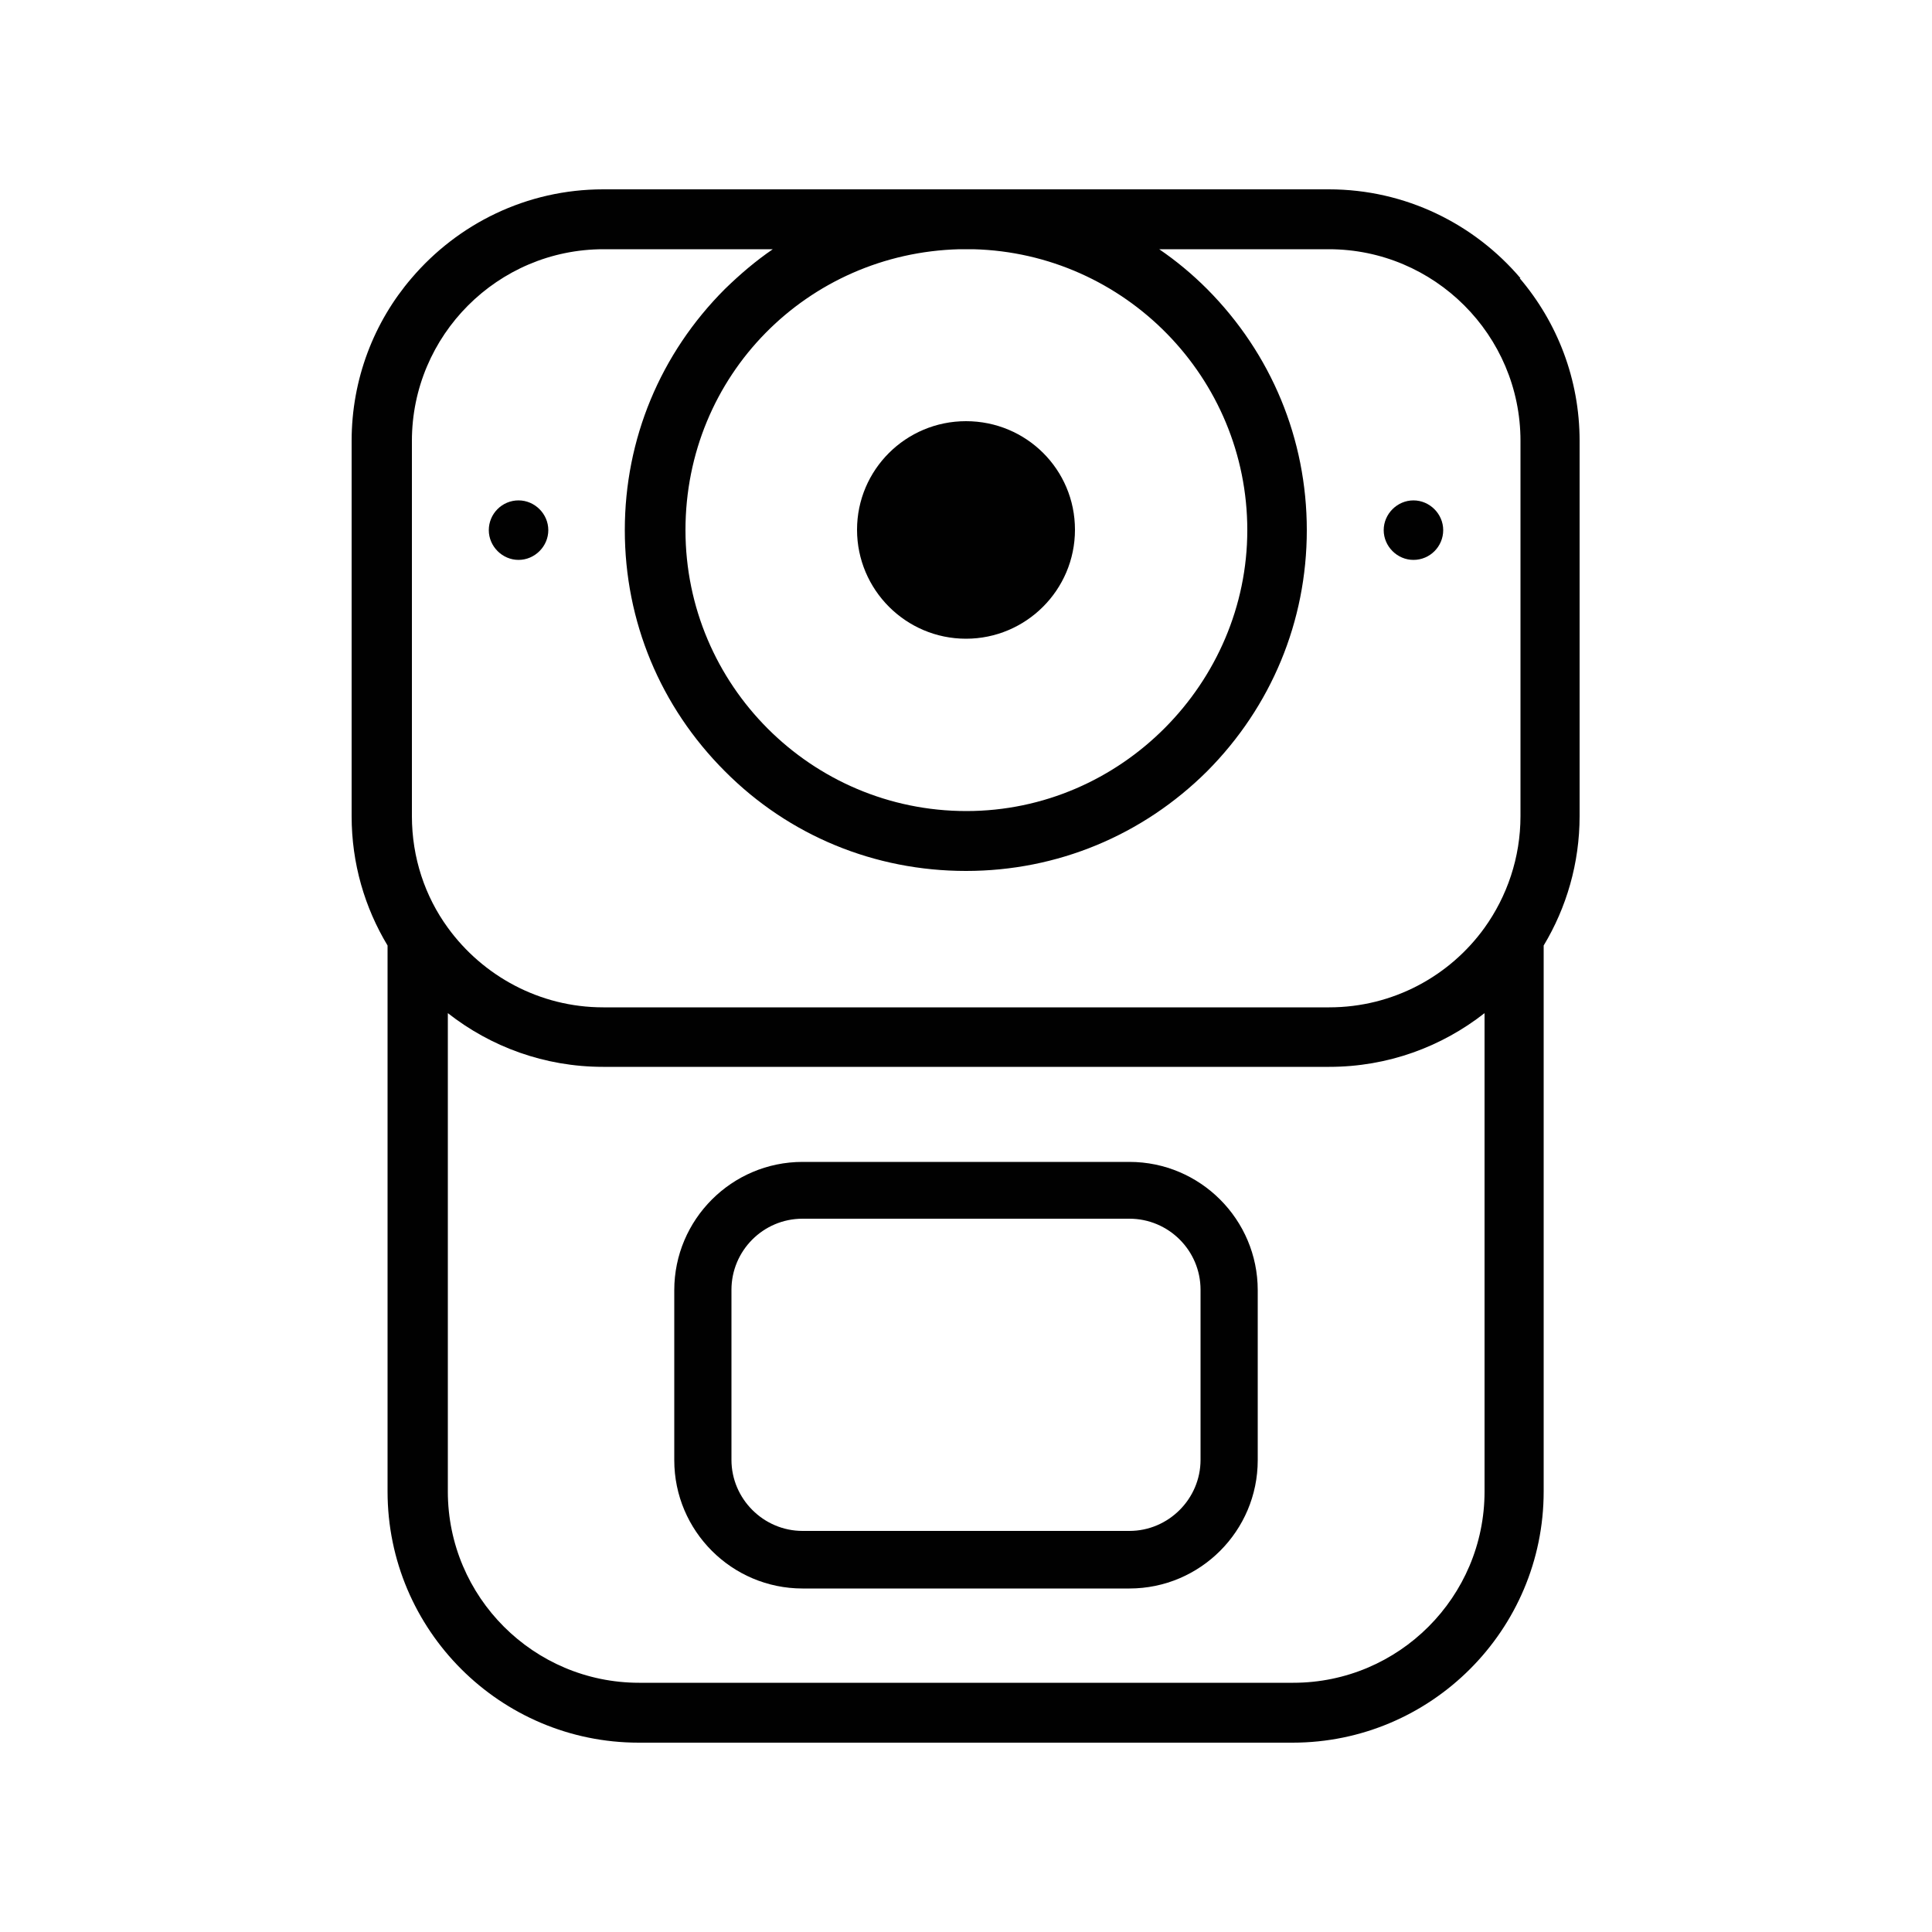
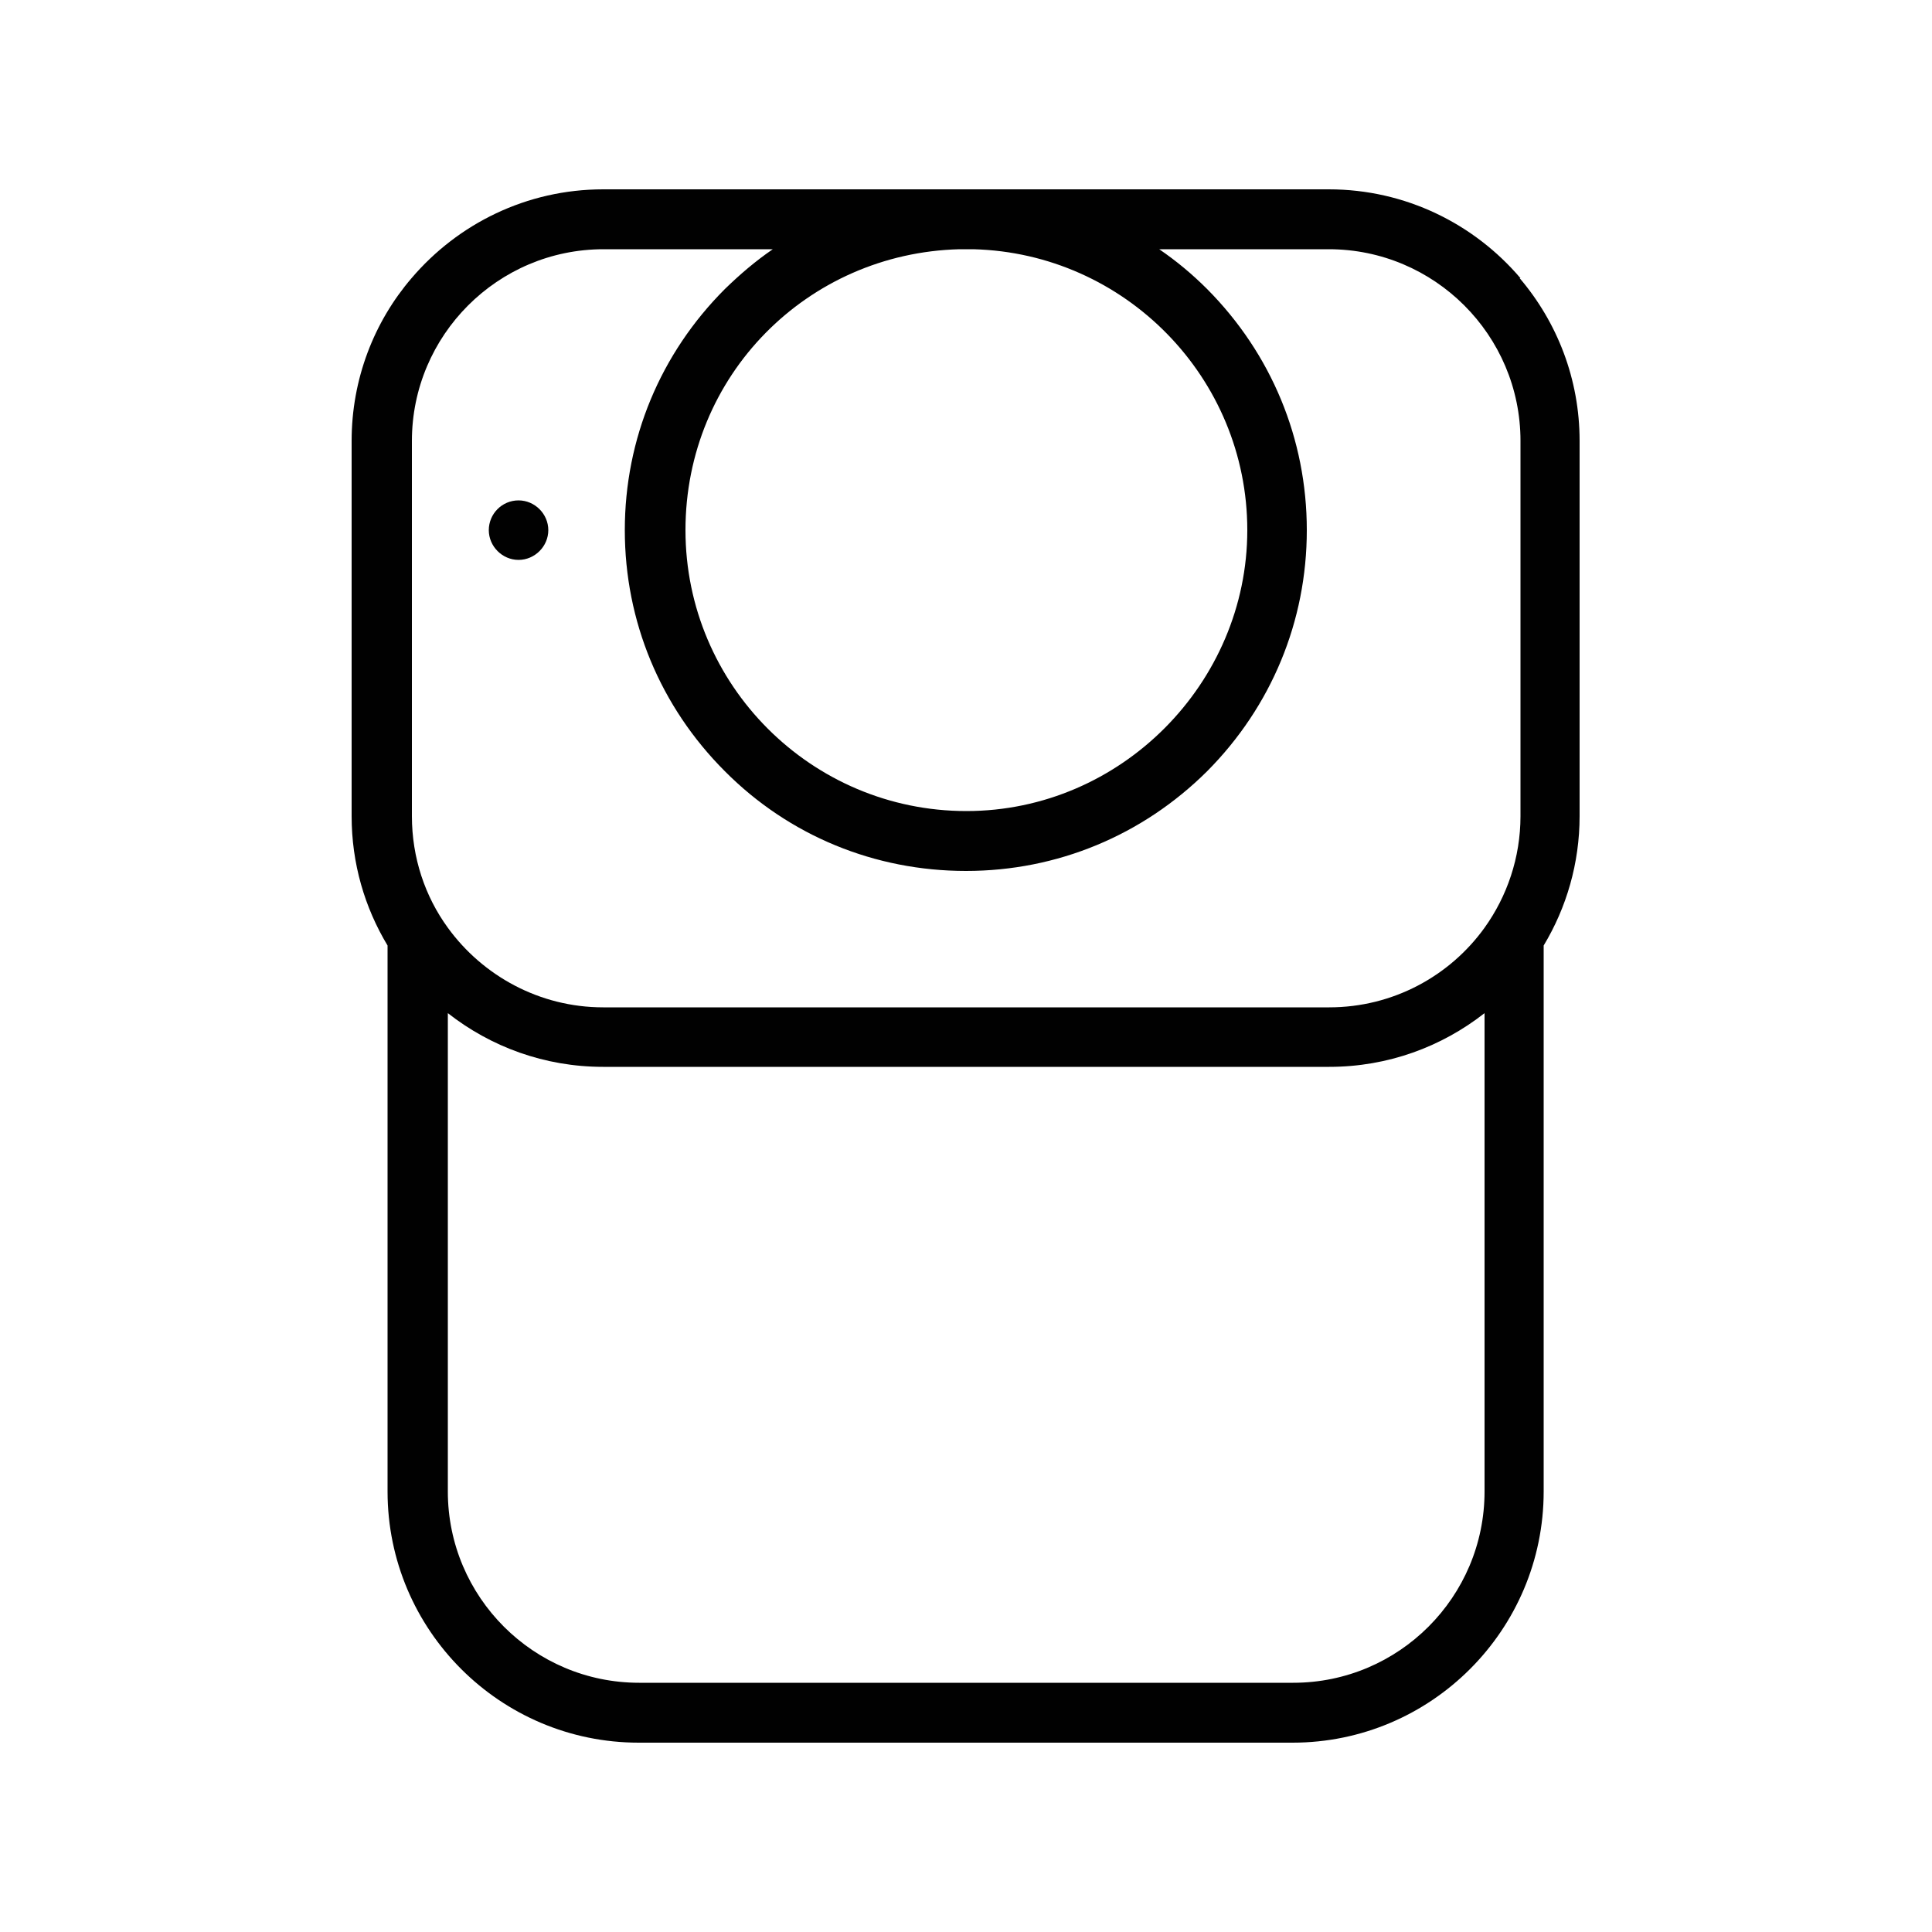
<svg xmlns="http://www.w3.org/2000/svg" id="Layer_1" version="1.1" viewBox="0 0 50 50">
  <defs>
    <style>
      .st0 {
        fill: #010101;
      }
    </style>
  </defs>
-   <path class="st0" d="M31.07,37.78c0,1.01-.83,1.84-1.84,1.84h-8.46c-1.01,0-1.84-.83-1.84-1.84v-4.4c0-1.01.82-1.84,1.84-1.84h8.46c1.01,0,1.84.82,1.84,1.84v4.4ZM29.23,30.07h-8.46c-1.83,0-3.32,1.49-3.32,3.32v4.4c0,1.83,1.49,3.32,3.32,3.32h8.46c1.83,0,3.32-1.49,3.32-3.32v-4.4c0-1.83-1.49-3.32-3.32-3.32" />
  <path class="st0" d="M13.42,12.95c-.43,0-.77.35-.77.77s.35.77.77.77.77-.35.77-.77-.35-.77-.77-.77" />
-   <path class="st0" d="M25,16.53c1.55,0,2.82-1.26,2.82-2.82s-1.26-2.81-2.82-2.81-2.82,1.26-2.82,2.81,1.26,2.82,2.82,2.82" />
-   <path class="st0" d="M36.58,14.49c.43,0,.77-.35.77-.77s-.35-.77-.77-.77-.77.35-.77.77.35.77.77.77" />
  <path class="st0" d="M16.54,43.55c-2.73,0-4.95-2.22-4.95-4.95v-12.38c1.11.87,2.5,1.39,4.02,1.39h18.79c1.52,0,2.91-.52,4.02-1.39v12.38c0,2.73-2.22,4.95-4.95,4.95h-16.92ZM20,6.45c-.44.3-.85.65-1.24,1.03-1.67,1.67-2.59,3.88-2.59,6.24s.92,4.57,2.59,6.24c1.66,1.67,3.88,2.58,6.24,2.58s4.57-.92,6.24-2.58c1.66-1.67,2.58-3.88,2.58-6.24s-.92-4.57-2.58-6.24c-.39-.39-.8-.73-1.24-1.03h4.39c2.73,0,4.96,2.22,4.96,4.96v9.71c0,1.08-.35,2.08-.93,2.89-.9,1.25-2.37,2.06-4.02,2.06H15.61c-1.65,0-3.12-.82-4.02-2.06-.59-.81-.93-1.81-.93-2.89v-9.71c0-2.73,2.22-4.96,4.96-4.96h4.39ZM25.19,6.45c3.92.1,7.09,3.32,7.09,7.27s-3.26,7.27-7.27,7.27-7.27-3.26-7.27-7.27,3.16-7.17,7.09-7.27h.37ZM39.35,7.2c-1.19-1.4-2.97-2.3-4.96-2.3H15.61c-1.98,0-3.76.89-4.96,2.3-.97,1.13-1.55,2.61-1.55,4.21v9.71c0,1.23.34,2.37.93,3.35v14.13c0,3.59,2.92,6.5,6.5,6.5h16.92c3.59,0,6.5-2.92,6.5-6.5v-14.13c.59-.98.93-2.13.93-3.35v-9.71c0-1.6-.58-3.07-1.55-4.21" />
</svg>